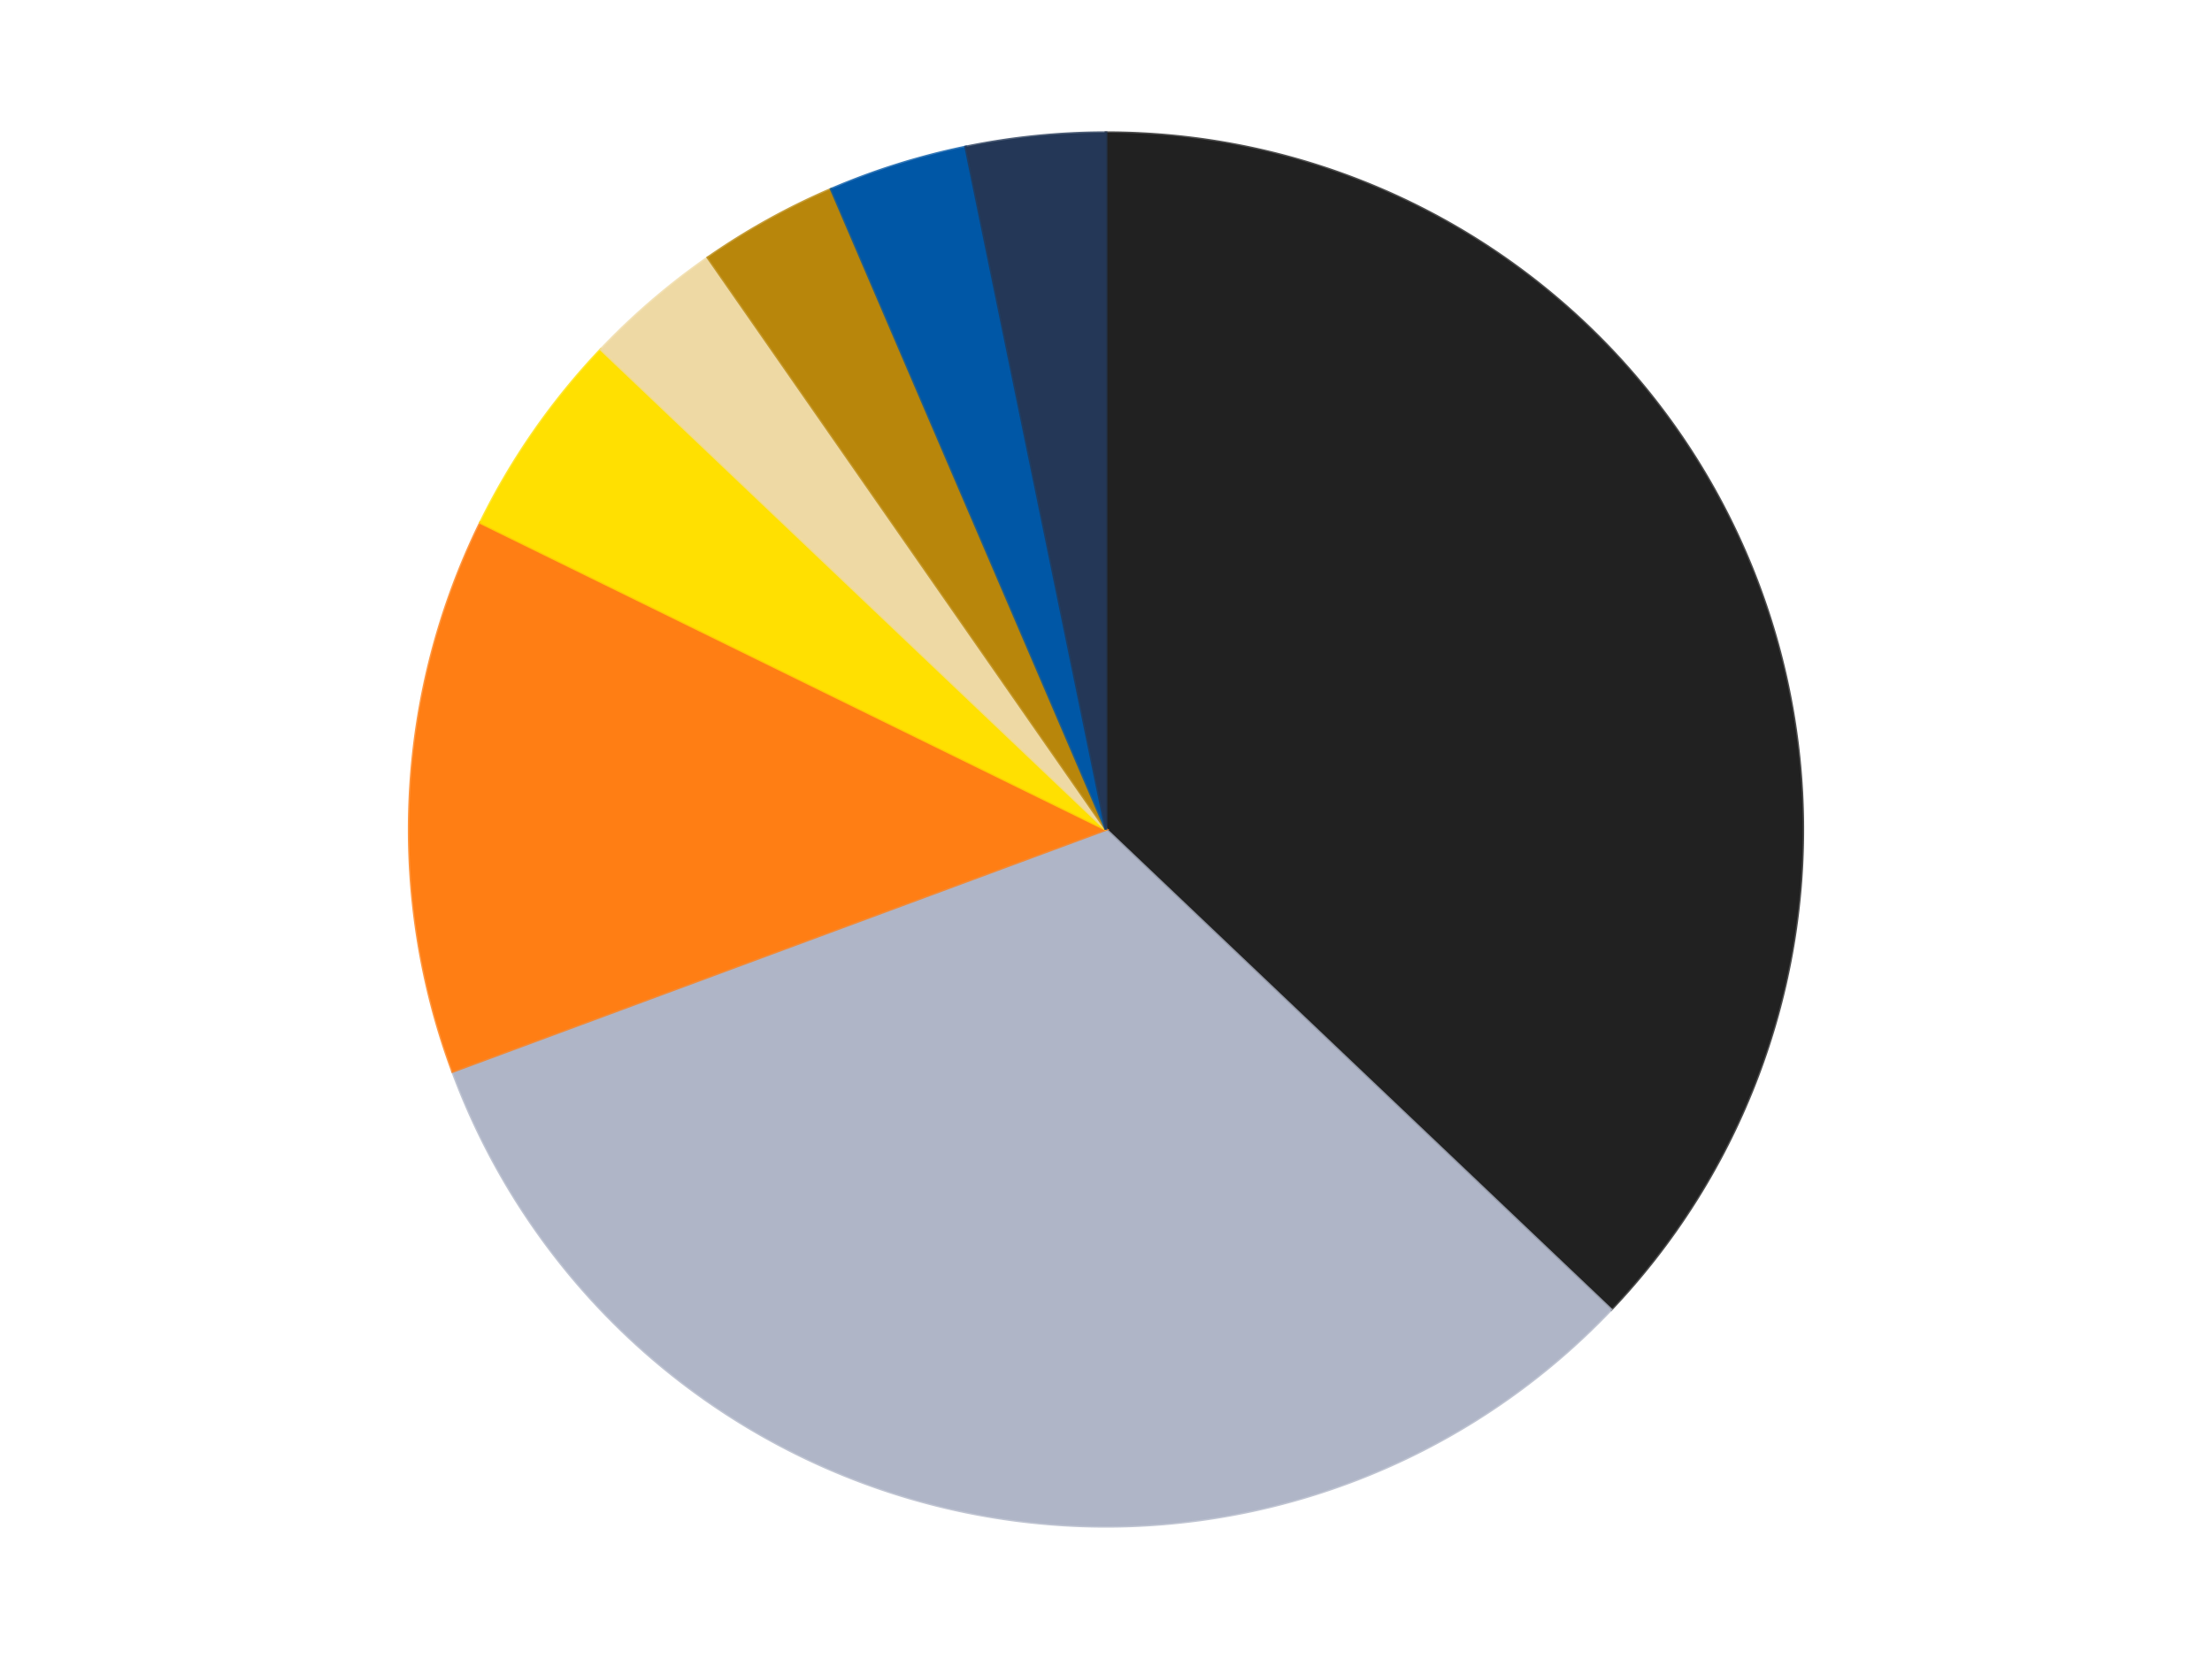
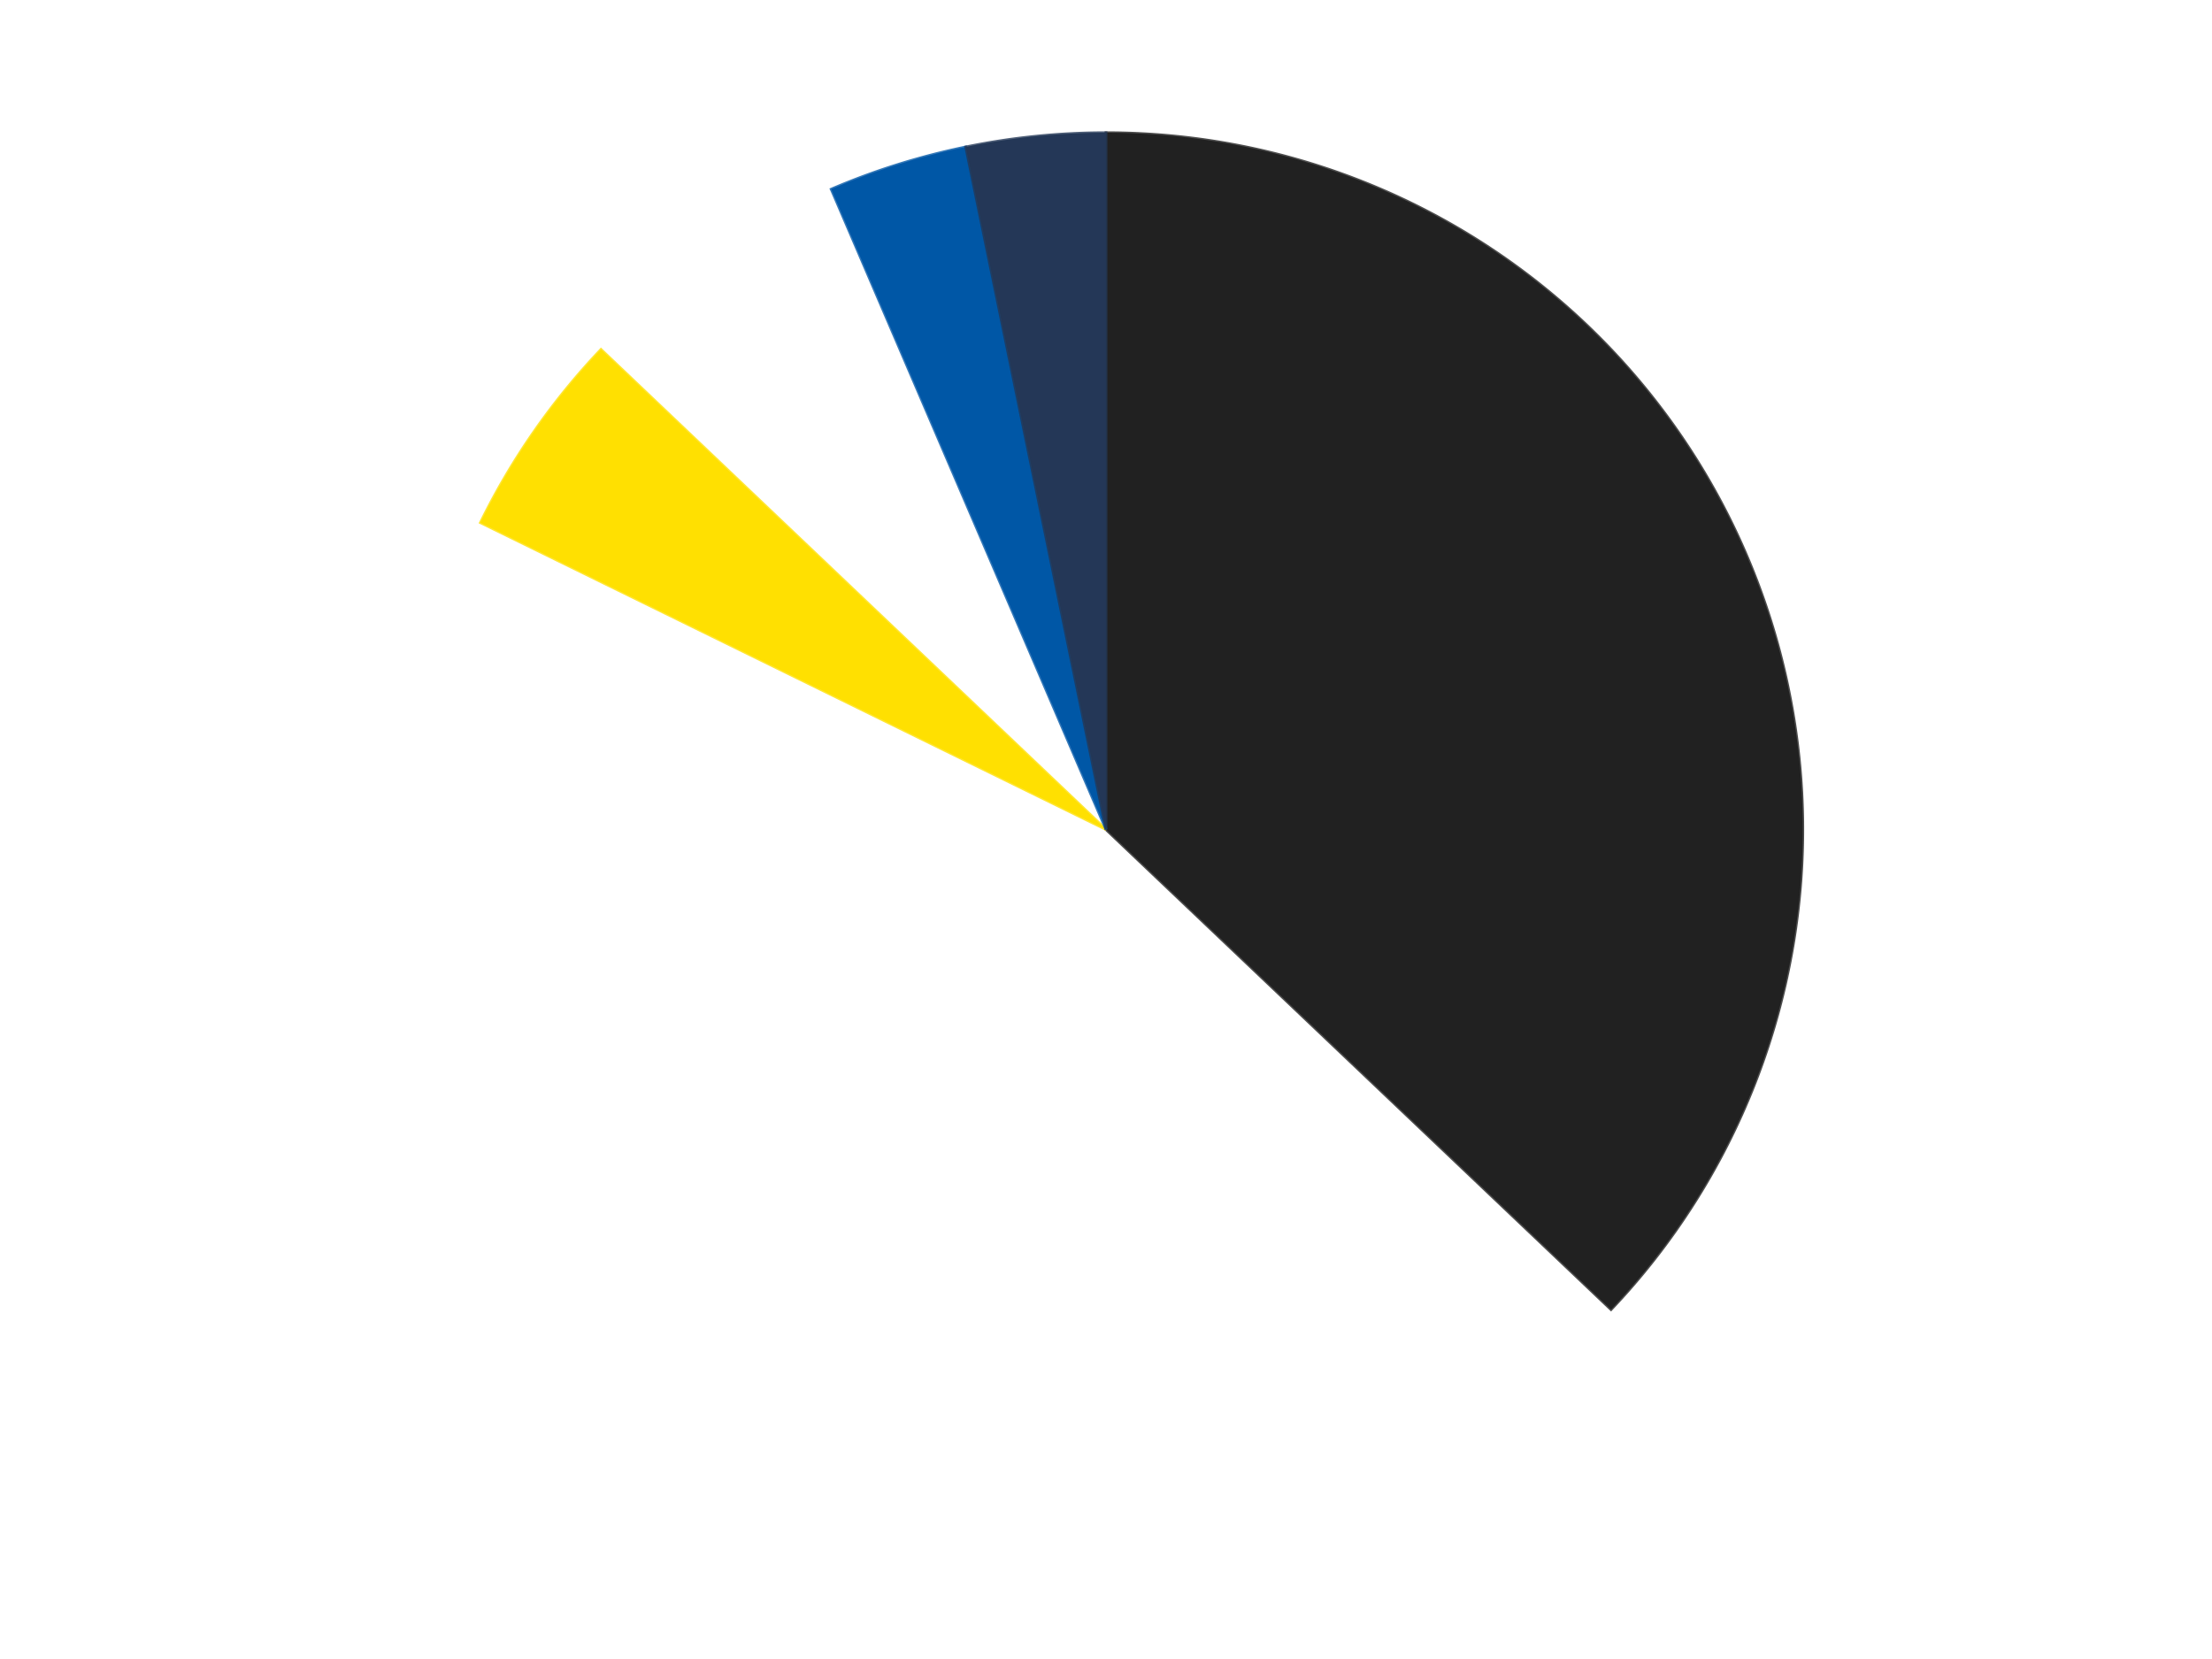
<svg xmlns="http://www.w3.org/2000/svg" xmlns:xlink="http://www.w3.org/1999/xlink" id="chart-db6c6838-9c29-4bf7-b9bb-2ffa2bf46470" class="pygal-chart" viewBox="0 0 800 600">
  <defs>
    <style type="text/css">#chart-db6c6838-9c29-4bf7-b9bb-2ffa2bf46470{-webkit-user-select:none;-webkit-font-smoothing:antialiased;font-family:Consolas,"Liberation Mono",Menlo,Courier,monospace}#chart-db6c6838-9c29-4bf7-b9bb-2ffa2bf46470 .title{font-family:Consolas,"Liberation Mono",Menlo,Courier,monospace;font-size:16px}#chart-db6c6838-9c29-4bf7-b9bb-2ffa2bf46470 .legends .legend text{font-family:Consolas,"Liberation Mono",Menlo,Courier,monospace;font-size:14px}#chart-db6c6838-9c29-4bf7-b9bb-2ffa2bf46470 .axis text{font-family:Consolas,"Liberation Mono",Menlo,Courier,monospace;font-size:10px}#chart-db6c6838-9c29-4bf7-b9bb-2ffa2bf46470 .axis text.major{font-family:Consolas,"Liberation Mono",Menlo,Courier,monospace;font-size:10px}#chart-db6c6838-9c29-4bf7-b9bb-2ffa2bf46470 .text-overlay text.value{font-family:Consolas,"Liberation Mono",Menlo,Courier,monospace;font-size:16px}#chart-db6c6838-9c29-4bf7-b9bb-2ffa2bf46470 .text-overlay text.label{font-family:Consolas,"Liberation Mono",Menlo,Courier,monospace;font-size:10px}#chart-db6c6838-9c29-4bf7-b9bb-2ffa2bf46470 .tooltip{font-family:Consolas,"Liberation Mono",Menlo,Courier,monospace;font-size:14px}#chart-db6c6838-9c29-4bf7-b9bb-2ffa2bf46470 text.no_data{font-family:Consolas,"Liberation Mono",Menlo,Courier,monospace;font-size:64px}
#chart-db6c6838-9c29-4bf7-b9bb-2ffa2bf46470{background-color:transparent}#chart-db6c6838-9c29-4bf7-b9bb-2ffa2bf46470 path,#chart-db6c6838-9c29-4bf7-b9bb-2ffa2bf46470 line,#chart-db6c6838-9c29-4bf7-b9bb-2ffa2bf46470 rect,#chart-db6c6838-9c29-4bf7-b9bb-2ffa2bf46470 circle{-webkit-transition:150ms;-moz-transition:150ms;transition:150ms}#chart-db6c6838-9c29-4bf7-b9bb-2ffa2bf46470 .graph &gt; .background{fill:transparent}#chart-db6c6838-9c29-4bf7-b9bb-2ffa2bf46470 .plot &gt; .background{fill:transparent}#chart-db6c6838-9c29-4bf7-b9bb-2ffa2bf46470 .graph{fill:rgba(0,0,0,.87)}#chart-db6c6838-9c29-4bf7-b9bb-2ffa2bf46470 text.no_data{fill:rgba(0,0,0,1)}#chart-db6c6838-9c29-4bf7-b9bb-2ffa2bf46470 .title{fill:rgba(0,0,0,1)}#chart-db6c6838-9c29-4bf7-b9bb-2ffa2bf46470 .legends .legend text{fill:rgba(0,0,0,.87)}#chart-db6c6838-9c29-4bf7-b9bb-2ffa2bf46470 .legends .legend:hover text{fill:rgba(0,0,0,1)}#chart-db6c6838-9c29-4bf7-b9bb-2ffa2bf46470 .axis .line{stroke:rgba(0,0,0,1)}#chart-db6c6838-9c29-4bf7-b9bb-2ffa2bf46470 .axis .guide.line{stroke:rgba(0,0,0,.54)}#chart-db6c6838-9c29-4bf7-b9bb-2ffa2bf46470 .axis .major.line{stroke:rgba(0,0,0,.87)}#chart-db6c6838-9c29-4bf7-b9bb-2ffa2bf46470 .axis text.major{fill:rgba(0,0,0,1)}#chart-db6c6838-9c29-4bf7-b9bb-2ffa2bf46470 .axis.y .guides:hover .guide.line,#chart-db6c6838-9c29-4bf7-b9bb-2ffa2bf46470 .line-graph .axis.x .guides:hover .guide.line,#chart-db6c6838-9c29-4bf7-b9bb-2ffa2bf46470 .stackedline-graph .axis.x .guides:hover .guide.line,#chart-db6c6838-9c29-4bf7-b9bb-2ffa2bf46470 .xy-graph .axis.x .guides:hover .guide.line{stroke:rgba(0,0,0,1)}#chart-db6c6838-9c29-4bf7-b9bb-2ffa2bf46470 .axis .guides:hover text{fill:rgba(0,0,0,1)}#chart-db6c6838-9c29-4bf7-b9bb-2ffa2bf46470 .reactive{fill-opacity:1.0;stroke-opacity:.8;stroke-width:1}#chart-db6c6838-9c29-4bf7-b9bb-2ffa2bf46470 .ci{stroke:rgba(0,0,0,.87)}#chart-db6c6838-9c29-4bf7-b9bb-2ffa2bf46470 .reactive.active,#chart-db6c6838-9c29-4bf7-b9bb-2ffa2bf46470 .active .reactive{fill-opacity:0.6;stroke-opacity:.9;stroke-width:4}#chart-db6c6838-9c29-4bf7-b9bb-2ffa2bf46470 .ci .reactive.active{stroke-width:1.5}#chart-db6c6838-9c29-4bf7-b9bb-2ffa2bf46470 .series text{fill:rgba(0,0,0,1)}#chart-db6c6838-9c29-4bf7-b9bb-2ffa2bf46470 .tooltip rect{fill:transparent;stroke:rgba(0,0,0,1);-webkit-transition:opacity 150ms;-moz-transition:opacity 150ms;transition:opacity 150ms}#chart-db6c6838-9c29-4bf7-b9bb-2ffa2bf46470 .tooltip .label{fill:rgba(0,0,0,.87)}#chart-db6c6838-9c29-4bf7-b9bb-2ffa2bf46470 .tooltip .label{fill:rgba(0,0,0,.87)}#chart-db6c6838-9c29-4bf7-b9bb-2ffa2bf46470 .tooltip .legend{font-size:.8em;fill:rgba(0,0,0,.54)}#chart-db6c6838-9c29-4bf7-b9bb-2ffa2bf46470 .tooltip .x_label{font-size:.6em;fill:rgba(0,0,0,1)}#chart-db6c6838-9c29-4bf7-b9bb-2ffa2bf46470 .tooltip .xlink{font-size:.5em;text-decoration:underline}#chart-db6c6838-9c29-4bf7-b9bb-2ffa2bf46470 .tooltip .value{font-size:1.5em}#chart-db6c6838-9c29-4bf7-b9bb-2ffa2bf46470 .bound{font-size:.5em}#chart-db6c6838-9c29-4bf7-b9bb-2ffa2bf46470 .max-value{font-size:.75em;fill:rgba(0,0,0,.54)}#chart-db6c6838-9c29-4bf7-b9bb-2ffa2bf46470 .map-element{fill:transparent;stroke:rgba(0,0,0,.54) !important}#chart-db6c6838-9c29-4bf7-b9bb-2ffa2bf46470 .map-element .reactive{fill-opacity:inherit;stroke-opacity:inherit}#chart-db6c6838-9c29-4bf7-b9bb-2ffa2bf46470 .color-0,#chart-db6c6838-9c29-4bf7-b9bb-2ffa2bf46470 .color-0 a:visited{stroke:#F44336;fill:#F44336}#chart-db6c6838-9c29-4bf7-b9bb-2ffa2bf46470 .color-1,#chart-db6c6838-9c29-4bf7-b9bb-2ffa2bf46470 .color-1 a:visited{stroke:#3F51B5;fill:#3F51B5}#chart-db6c6838-9c29-4bf7-b9bb-2ffa2bf46470 .color-2,#chart-db6c6838-9c29-4bf7-b9bb-2ffa2bf46470 .color-2 a:visited{stroke:#009688;fill:#009688}#chart-db6c6838-9c29-4bf7-b9bb-2ffa2bf46470 .color-3,#chart-db6c6838-9c29-4bf7-b9bb-2ffa2bf46470 .color-3 a:visited{stroke:#FFC107;fill:#FFC107}#chart-db6c6838-9c29-4bf7-b9bb-2ffa2bf46470 .color-4,#chart-db6c6838-9c29-4bf7-b9bb-2ffa2bf46470 .color-4 a:visited{stroke:#FF5722;fill:#FF5722}#chart-db6c6838-9c29-4bf7-b9bb-2ffa2bf46470 .color-5,#chart-db6c6838-9c29-4bf7-b9bb-2ffa2bf46470 .color-5 a:visited{stroke:#9C27B0;fill:#9C27B0}#chart-db6c6838-9c29-4bf7-b9bb-2ffa2bf46470 .color-6,#chart-db6c6838-9c29-4bf7-b9bb-2ffa2bf46470 .color-6 a:visited{stroke:#03A9F4;fill:#03A9F4}#chart-db6c6838-9c29-4bf7-b9bb-2ffa2bf46470 .color-7,#chart-db6c6838-9c29-4bf7-b9bb-2ffa2bf46470 .color-7 a:visited{stroke:#8BC34A;fill:#8BC34A}#chart-db6c6838-9c29-4bf7-b9bb-2ffa2bf46470 .text-overlay .color-0 text{fill:black}#chart-db6c6838-9c29-4bf7-b9bb-2ffa2bf46470 .text-overlay .color-1 text{fill:black}#chart-db6c6838-9c29-4bf7-b9bb-2ffa2bf46470 .text-overlay .color-2 text{fill:black}#chart-db6c6838-9c29-4bf7-b9bb-2ffa2bf46470 .text-overlay .color-3 text{fill:black}#chart-db6c6838-9c29-4bf7-b9bb-2ffa2bf46470 .text-overlay .color-4 text{fill:black}#chart-db6c6838-9c29-4bf7-b9bb-2ffa2bf46470 .text-overlay .color-5 text{fill:black}#chart-db6c6838-9c29-4bf7-b9bb-2ffa2bf46470 .text-overlay .color-6 text{fill:black}#chart-db6c6838-9c29-4bf7-b9bb-2ffa2bf46470 .text-overlay .color-7 text{fill:black}
#chart-db6c6838-9c29-4bf7-b9bb-2ffa2bf46470 text.no_data{text-anchor:middle}#chart-db6c6838-9c29-4bf7-b9bb-2ffa2bf46470 .guide.line{fill:none}#chart-db6c6838-9c29-4bf7-b9bb-2ffa2bf46470 .centered{text-anchor:middle}#chart-db6c6838-9c29-4bf7-b9bb-2ffa2bf46470 .title{text-anchor:middle}#chart-db6c6838-9c29-4bf7-b9bb-2ffa2bf46470 .legends .legend text{fill-opacity:1}#chart-db6c6838-9c29-4bf7-b9bb-2ffa2bf46470 .axis.x text{text-anchor:middle}#chart-db6c6838-9c29-4bf7-b9bb-2ffa2bf46470 .axis.x:not(.web) text[transform]{text-anchor:start}#chart-db6c6838-9c29-4bf7-b9bb-2ffa2bf46470 .axis.x:not(.web) text[transform].backwards{text-anchor:end}#chart-db6c6838-9c29-4bf7-b9bb-2ffa2bf46470 .axis.y text{text-anchor:end}#chart-db6c6838-9c29-4bf7-b9bb-2ffa2bf46470 .axis.y text[transform].backwards{text-anchor:start}#chart-db6c6838-9c29-4bf7-b9bb-2ffa2bf46470 .axis.y2 text{text-anchor:start}#chart-db6c6838-9c29-4bf7-b9bb-2ffa2bf46470 .axis.y2 text[transform].backwards{text-anchor:end}#chart-db6c6838-9c29-4bf7-b9bb-2ffa2bf46470 .axis .guide.line{stroke-dasharray:4,4;stroke:black}#chart-db6c6838-9c29-4bf7-b9bb-2ffa2bf46470 .axis .major.guide.line{stroke-dasharray:6,6;stroke:black}#chart-db6c6838-9c29-4bf7-b9bb-2ffa2bf46470 .horizontal .axis.y .guide.line,#chart-db6c6838-9c29-4bf7-b9bb-2ffa2bf46470 .horizontal .axis.y2 .guide.line,#chart-db6c6838-9c29-4bf7-b9bb-2ffa2bf46470 .vertical .axis.x .guide.line{opacity:0}#chart-db6c6838-9c29-4bf7-b9bb-2ffa2bf46470 .horizontal .axis.always_show .guide.line,#chart-db6c6838-9c29-4bf7-b9bb-2ffa2bf46470 .vertical .axis.always_show .guide.line{opacity:1 !important}#chart-db6c6838-9c29-4bf7-b9bb-2ffa2bf46470 .axis.y .guides:hover .guide.line,#chart-db6c6838-9c29-4bf7-b9bb-2ffa2bf46470 .axis.y2 .guides:hover .guide.line,#chart-db6c6838-9c29-4bf7-b9bb-2ffa2bf46470 .axis.x .guides:hover .guide.line{opacity:1}#chart-db6c6838-9c29-4bf7-b9bb-2ffa2bf46470 .axis .guides:hover text{opacity:1}#chart-db6c6838-9c29-4bf7-b9bb-2ffa2bf46470 .nofill{fill:none}#chart-db6c6838-9c29-4bf7-b9bb-2ffa2bf46470 .subtle-fill{fill-opacity:.2}#chart-db6c6838-9c29-4bf7-b9bb-2ffa2bf46470 .dot{stroke-width:1px;fill-opacity:1;stroke-opacity:1}#chart-db6c6838-9c29-4bf7-b9bb-2ffa2bf46470 .dot.active{stroke-width:5px}#chart-db6c6838-9c29-4bf7-b9bb-2ffa2bf46470 .dot.negative{fill:transparent}#chart-db6c6838-9c29-4bf7-b9bb-2ffa2bf46470 text,#chart-db6c6838-9c29-4bf7-b9bb-2ffa2bf46470 tspan{stroke:none !important}#chart-db6c6838-9c29-4bf7-b9bb-2ffa2bf46470 .series text.active{opacity:1}#chart-db6c6838-9c29-4bf7-b9bb-2ffa2bf46470 .tooltip rect{fill-opacity:.95;stroke-width:.5}#chart-db6c6838-9c29-4bf7-b9bb-2ffa2bf46470 .tooltip text{fill-opacity:1}#chart-db6c6838-9c29-4bf7-b9bb-2ffa2bf46470 .showable{visibility:hidden}#chart-db6c6838-9c29-4bf7-b9bb-2ffa2bf46470 .showable.shown{visibility:visible}#chart-db6c6838-9c29-4bf7-b9bb-2ffa2bf46470 .gauge-background{fill:rgba(229,229,229,1);stroke:none}#chart-db6c6838-9c29-4bf7-b9bb-2ffa2bf46470 .bg-lines{stroke:transparent;stroke-width:2px}</style>
    <script type="text/javascript">window.pygal = window.pygal || {};window.pygal.config = window.pygal.config || {};window.pygal.config['db6c6838-9c29-4bf7-b9bb-2ffa2bf46470'] = {"allow_interruptions": false, "box_mode": "extremes", "classes": ["pygal-chart"], "css": ["file://style.css", "file://graph.css"], "defs": [], "disable_xml_declaration": false, "dots_size": 2.5, "dynamic_print_values": false, "explicit_size": false, "fill": false, "force_uri_protocol": "https", "formatter": null, "half_pie": false, "height": 600, "include_x_axis": false, "inner_radius": 0, "interpolate": null, "interpolation_parameters": {}, "interpolation_precision": 250, "inverse_y_axis": false, "js": ["//kozea.github.io/pygal.js/2.0.x/pygal-tooltips.min.js"], "legend_at_bottom": false, "legend_at_bottom_columns": null, "legend_box_size": 12, "logarithmic": false, "margin": 20, "margin_bottom": null, "margin_left": null, "margin_right": null, "margin_top": null, "max_scale": 16, "min_scale": 4, "missing_value_fill_truncation": "x", "no_data_text": "No data", "no_prefix": false, "order_min": null, "pretty_print": false, "print_labels": false, "print_values": false, "print_values_position": "center", "print_zeroes": true, "range": null, "rounded_bars": null, "secondary_range": null, "show_dots": true, "show_legend": false, "show_minor_x_labels": true, "show_minor_y_labels": true, "show_only_major_dots": false, "show_x_guides": false, "show_x_labels": true, "show_y_guides": true, "show_y_labels": true, "spacing": 10, "stack_from_top": false, "strict": false, "stroke": true, "stroke_style": null, "style": {"background": "transparent", "ci_colors": [], "colors": ["#F44336", "#3F51B5", "#009688", "#FFC107", "#FF5722", "#9C27B0", "#03A9F4", "#8BC34A", "#FF9800", "#E91E63", "#2196F3", "#4CAF50", "#FFEB3B", "#673AB7", "#00BCD4", "#CDDC39", "#9E9E9E", "#607D8B"], "dot_opacity": "1", "font_family": "Consolas, \"Liberation Mono\", Menlo, Courier, monospace", "foreground": "rgba(0, 0, 0, .87)", "foreground_strong": "rgba(0, 0, 0, 1)", "foreground_subtle": "rgba(0, 0, 0, .54)", "guide_stroke_color": "black", "guide_stroke_dasharray": "4,4", "label_font_family": "Consolas, \"Liberation Mono\", Menlo, Courier, monospace", "label_font_size": 10, "legend_font_family": "Consolas, \"Liberation Mono\", Menlo, Courier, monospace", "legend_font_size": 14, "major_guide_stroke_color": "black", "major_guide_stroke_dasharray": "6,6", "major_label_font_family": "Consolas, \"Liberation Mono\", Menlo, Courier, monospace", "major_label_font_size": 10, "no_data_font_family": "Consolas, \"Liberation Mono\", Menlo, Courier, monospace", "no_data_font_size": 64, "opacity": "1.0", "opacity_hover": "0.6", "plot_background": "transparent", "stroke_opacity": ".8", "stroke_opacity_hover": ".9", "stroke_width": "1", "stroke_width_hover": "4", "title_font_family": "Consolas, \"Liberation Mono\", Menlo, Courier, monospace", "title_font_size": 16, "tooltip_font_family": "Consolas, \"Liberation Mono\", Menlo, Courier, monospace", "tooltip_font_size": 14, "transition": "150ms", "value_background": "rgba(229, 229, 229, 1)", "value_colors": [], "value_font_family": "Consolas, \"Liberation Mono\", Menlo, Courier, monospace", "value_font_size": 16, "value_label_font_family": "Consolas, \"Liberation Mono\", Menlo, Courier, monospace", "value_label_font_size": 10}, "title": null, "tooltip_border_radius": 0, "tooltip_fancy_mode": true, "truncate_label": null, "truncate_legend": null, "width": 800, "x_label_rotation": 0, "x_labels": null, "x_labels_major": null, "x_labels_major_count": null, "x_labels_major_every": null, "x_title": null, "xrange": null, "y_label_rotation": 0, "y_labels": null, "y_labels_major": null, "y_labels_major_count": null, "y_labels_major_every": null, "y_title": null, "zero": 0, "legends": ["Black", "Light Bluish Gray", "Orange", "Yellow", "Tan", "Metallic Gold", "Blue", "Dark Blue"]}</script>
    <script type="text/javascript" xlink:href="https://kozea.github.io/pygal.js/2.0.x/pygal-tooltips.min.js" />
  </defs>
  <title>Pygal</title>
  <g class="graph pie-graph vertical">
    <rect x="0" y="0" width="800" height="600" class="background" />
    <g transform="translate(20, 20)" class="plot">
-       <rect x="0" y="0" width="760" height="560" class="background" />
      <g class="series serie-0 color-0">
        <g class="slices">
          <g class="slice" style="fill: #212121; stroke: #212121">
            <path d="M380 28 A252 252 0 0 1 562.648 453.62 L380 280 A0 0 0 0 0 380 280 z" class="slice reactive tooltip-trigger" />
            <desc class="value">23</desc>
            <desc class="x centered">495.7886842641491</desc>
            <desc class="y centered">230.31116225572185</desc>
          </g>
        </g>
      </g>
      <g class="series serie-1 color-1">
        <g class="slices">
          <g class="slice" style="fill: #AFB5C7; stroke: #AFB5C7">
-             <path d="M562.648 453.62 A252 252 0 0 1 143.686 367.521 L380 280 A0 0 0 0 0 380 280 z" class="slice reactive tooltip-trigger" />
            <desc class="value">20</desc>
            <desc class="x centered">354.63638646882885</desc>
            <desc class="y centered">403.42077259781433</desc>
          </g>
        </g>
      </g>
      <g class="series serie-2 color-2">
        <g class="slices">
          <g class="slice" style="fill: #FF7E14; stroke: #FF7E14">
-             <path d="M143.686 367.521 A252 252 0 0 1 153.753 169.021 L380 280 A0 0 0 0 0 380 280 z" class="slice reactive tooltip-trigger" />
            <desc class="value">8</desc>
            <desc class="x centered">254.16172009644734</desc>
            <desc class="y centered">273.61820472632223</desc>
          </g>
        </g>
      </g>
      <g class="series serie-3 color-3">
        <g class="slices">
          <g class="slice" style="fill: #FFE001; stroke: #FFE001">
            <path d="M153.753 169.021 A252 252 0 0 1 197.352 106.38 L380 280 A0 0 0 0 0 380 280 z" class="slice reactive tooltip-trigger" />
            <desc class="value">3</desc>
            <desc class="x centered">276.5838064078832</desc>
            <desc class="y centered">208.0202048980562</desc>
          </g>
        </g>
      </g>
      <g class="series serie-4 color-4">
        <g class="slices">
          <g class="slice" style="fill: #EED9A4; stroke: #EED9A4">
-             <path d="M197.352 106.38 A252 252 0 0 1 236.04 73.168 L380 280 A0 0 0 0 0 380 280 z" class="slice reactive tooltip-trigger" />
            <desc class="value">2</desc>
            <desc class="x centered">297.927067177</desc>
            <desc class="y centered">184.3964765407083</desc>
          </g>
        </g>
      </g>
      <g class="series serie-5 color-5">
        <g class="slices">
          <g class="slice" style="fill: #B8860B; stroke: #B8860B">
-             <path d="M236.04 73.168 A252 252 0 0 1 280.622 48.423 L380 280 A0 0 0 0 0 380 280 z" class="slice reactive tooltip-trigger" />
            <desc class="value">2</desc>
            <desc class="x centered">318.8519527210838</desc>
            <desc class="y centered">169.83232636578265</desc>
          </g>
        </g>
      </g>
      <g class="series serie-6 color-6">
        <g class="slices">
          <g class="slice" style="fill: #0057A6; stroke: #0057A6">
-             <path d="M280.622 48.423 A252 252 0 0 1 329.273 33.158 L380 280 A0 0 0 0 0 380 280 z" class="slice reactive tooltip-trigger" />
+             <path d="M280.622 48.423 A252 252 0 0 1 329.273 33.158 L380 280 z" class="slice reactive tooltip-trigger" />
            <desc class="value">2</desc>
            <desc class="x centered">342.2802465053569</desc>
            <desc class="y centered">159.77845369359383</desc>
          </g>
        </g>
      </g>
      <g class="series serie-7 color-7">
        <g class="slices">
          <g class="slice" style="fill: #243757; stroke: #243757">
            <path d="M329.273 33.158 A252 252 0 0 1 380 28 L380 280 A0 0 0 0 0 380 280 z" class="slice reactive tooltip-trigger" />
            <desc class="value">2</desc>
            <desc class="x centered">367.25279142958357</desc>
            <desc class="y centered">154.64646525262123</desc>
          </g>
        </g>
      </g>
    </g>
    <g class="titles" />
    <g transform="translate(20, 20)" class="plot overlay">
      <g class="series serie-0 color-0" />
      <g class="series serie-1 color-1" />
      <g class="series serie-2 color-2" />
      <g class="series serie-3 color-3" />
      <g class="series serie-4 color-4" />
      <g class="series serie-5 color-5" />
      <g class="series serie-6 color-6" />
      <g class="series serie-7 color-7" />
    </g>
    <g transform="translate(20, 20)" class="plot text-overlay">
      <g class="series serie-0 color-0" />
      <g class="series serie-1 color-1" />
      <g class="series serie-2 color-2" />
      <g class="series serie-3 color-3" />
      <g class="series serie-4 color-4" />
      <g class="series serie-5 color-5" />
      <g class="series serie-6 color-6" />
      <g class="series serie-7 color-7" />
    </g>
    <g transform="translate(20, 20)" class="plot tooltip-overlay">
      <g transform="translate(0 0)" style="opacity: 0" class="tooltip">
        <rect rx="0" ry="0" width="0" height="0" class="tooltip-box" />
        <g class="text" />
      </g>
    </g>
  </g>
</svg>